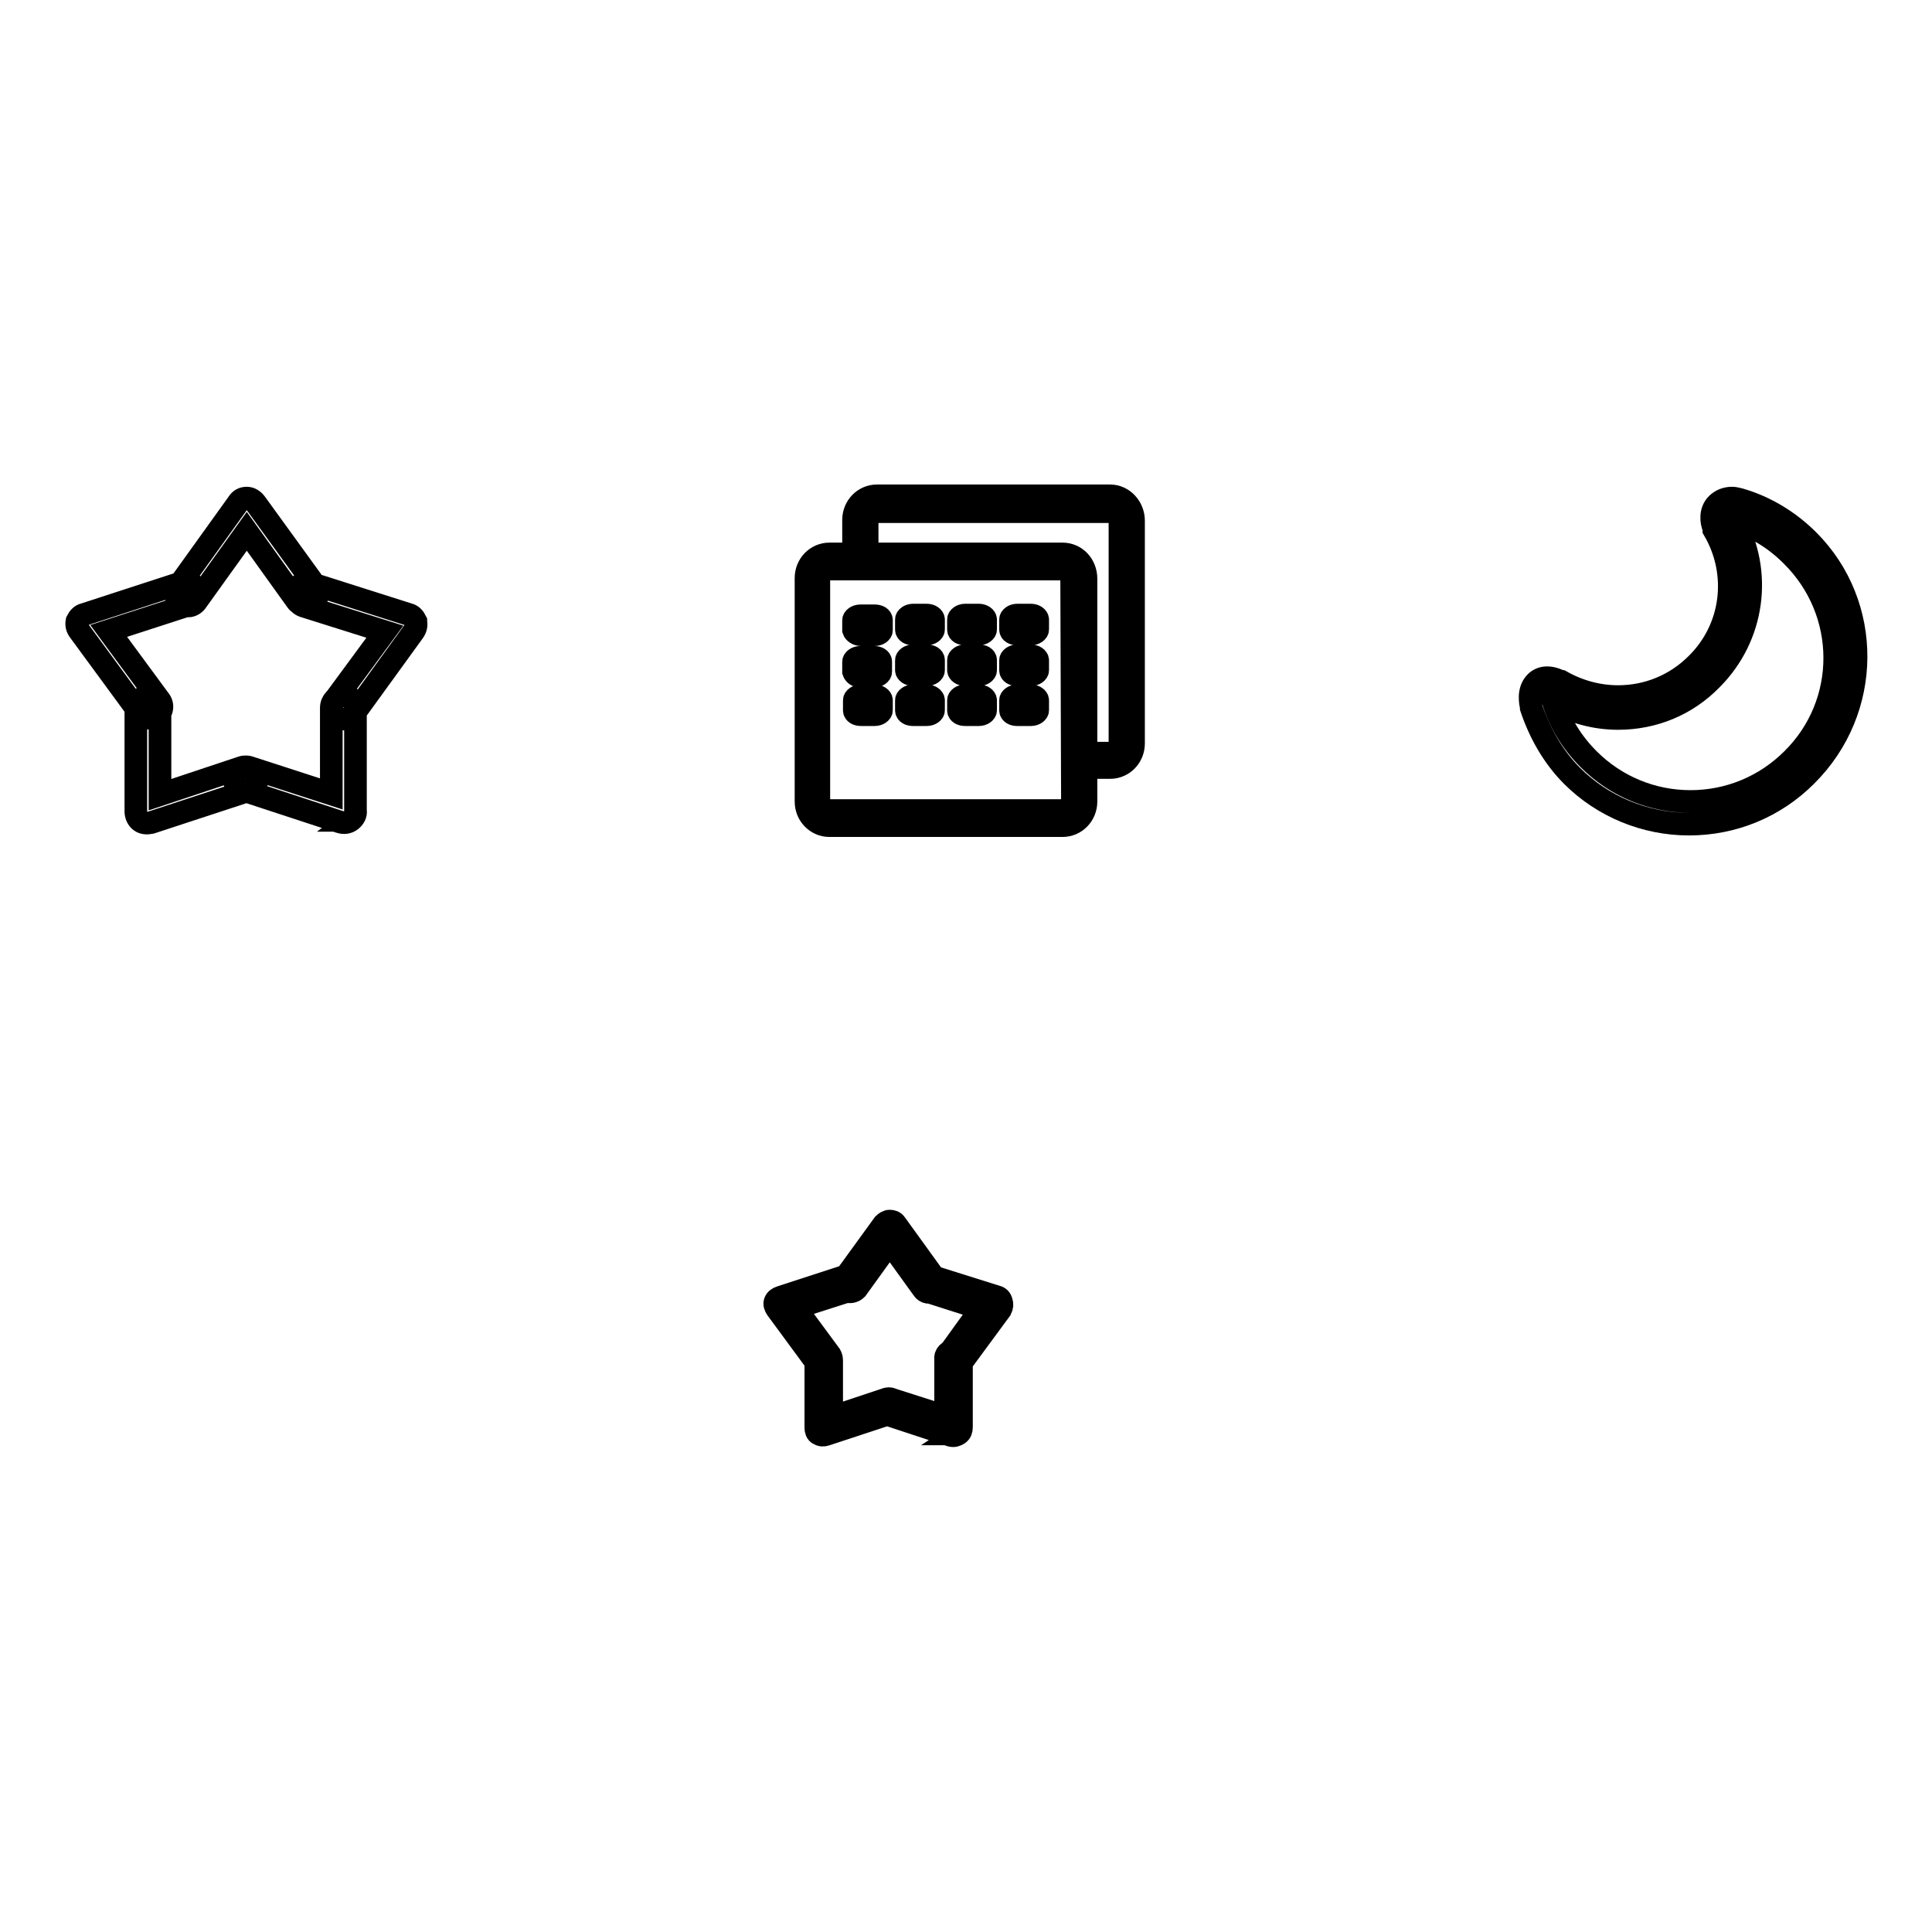
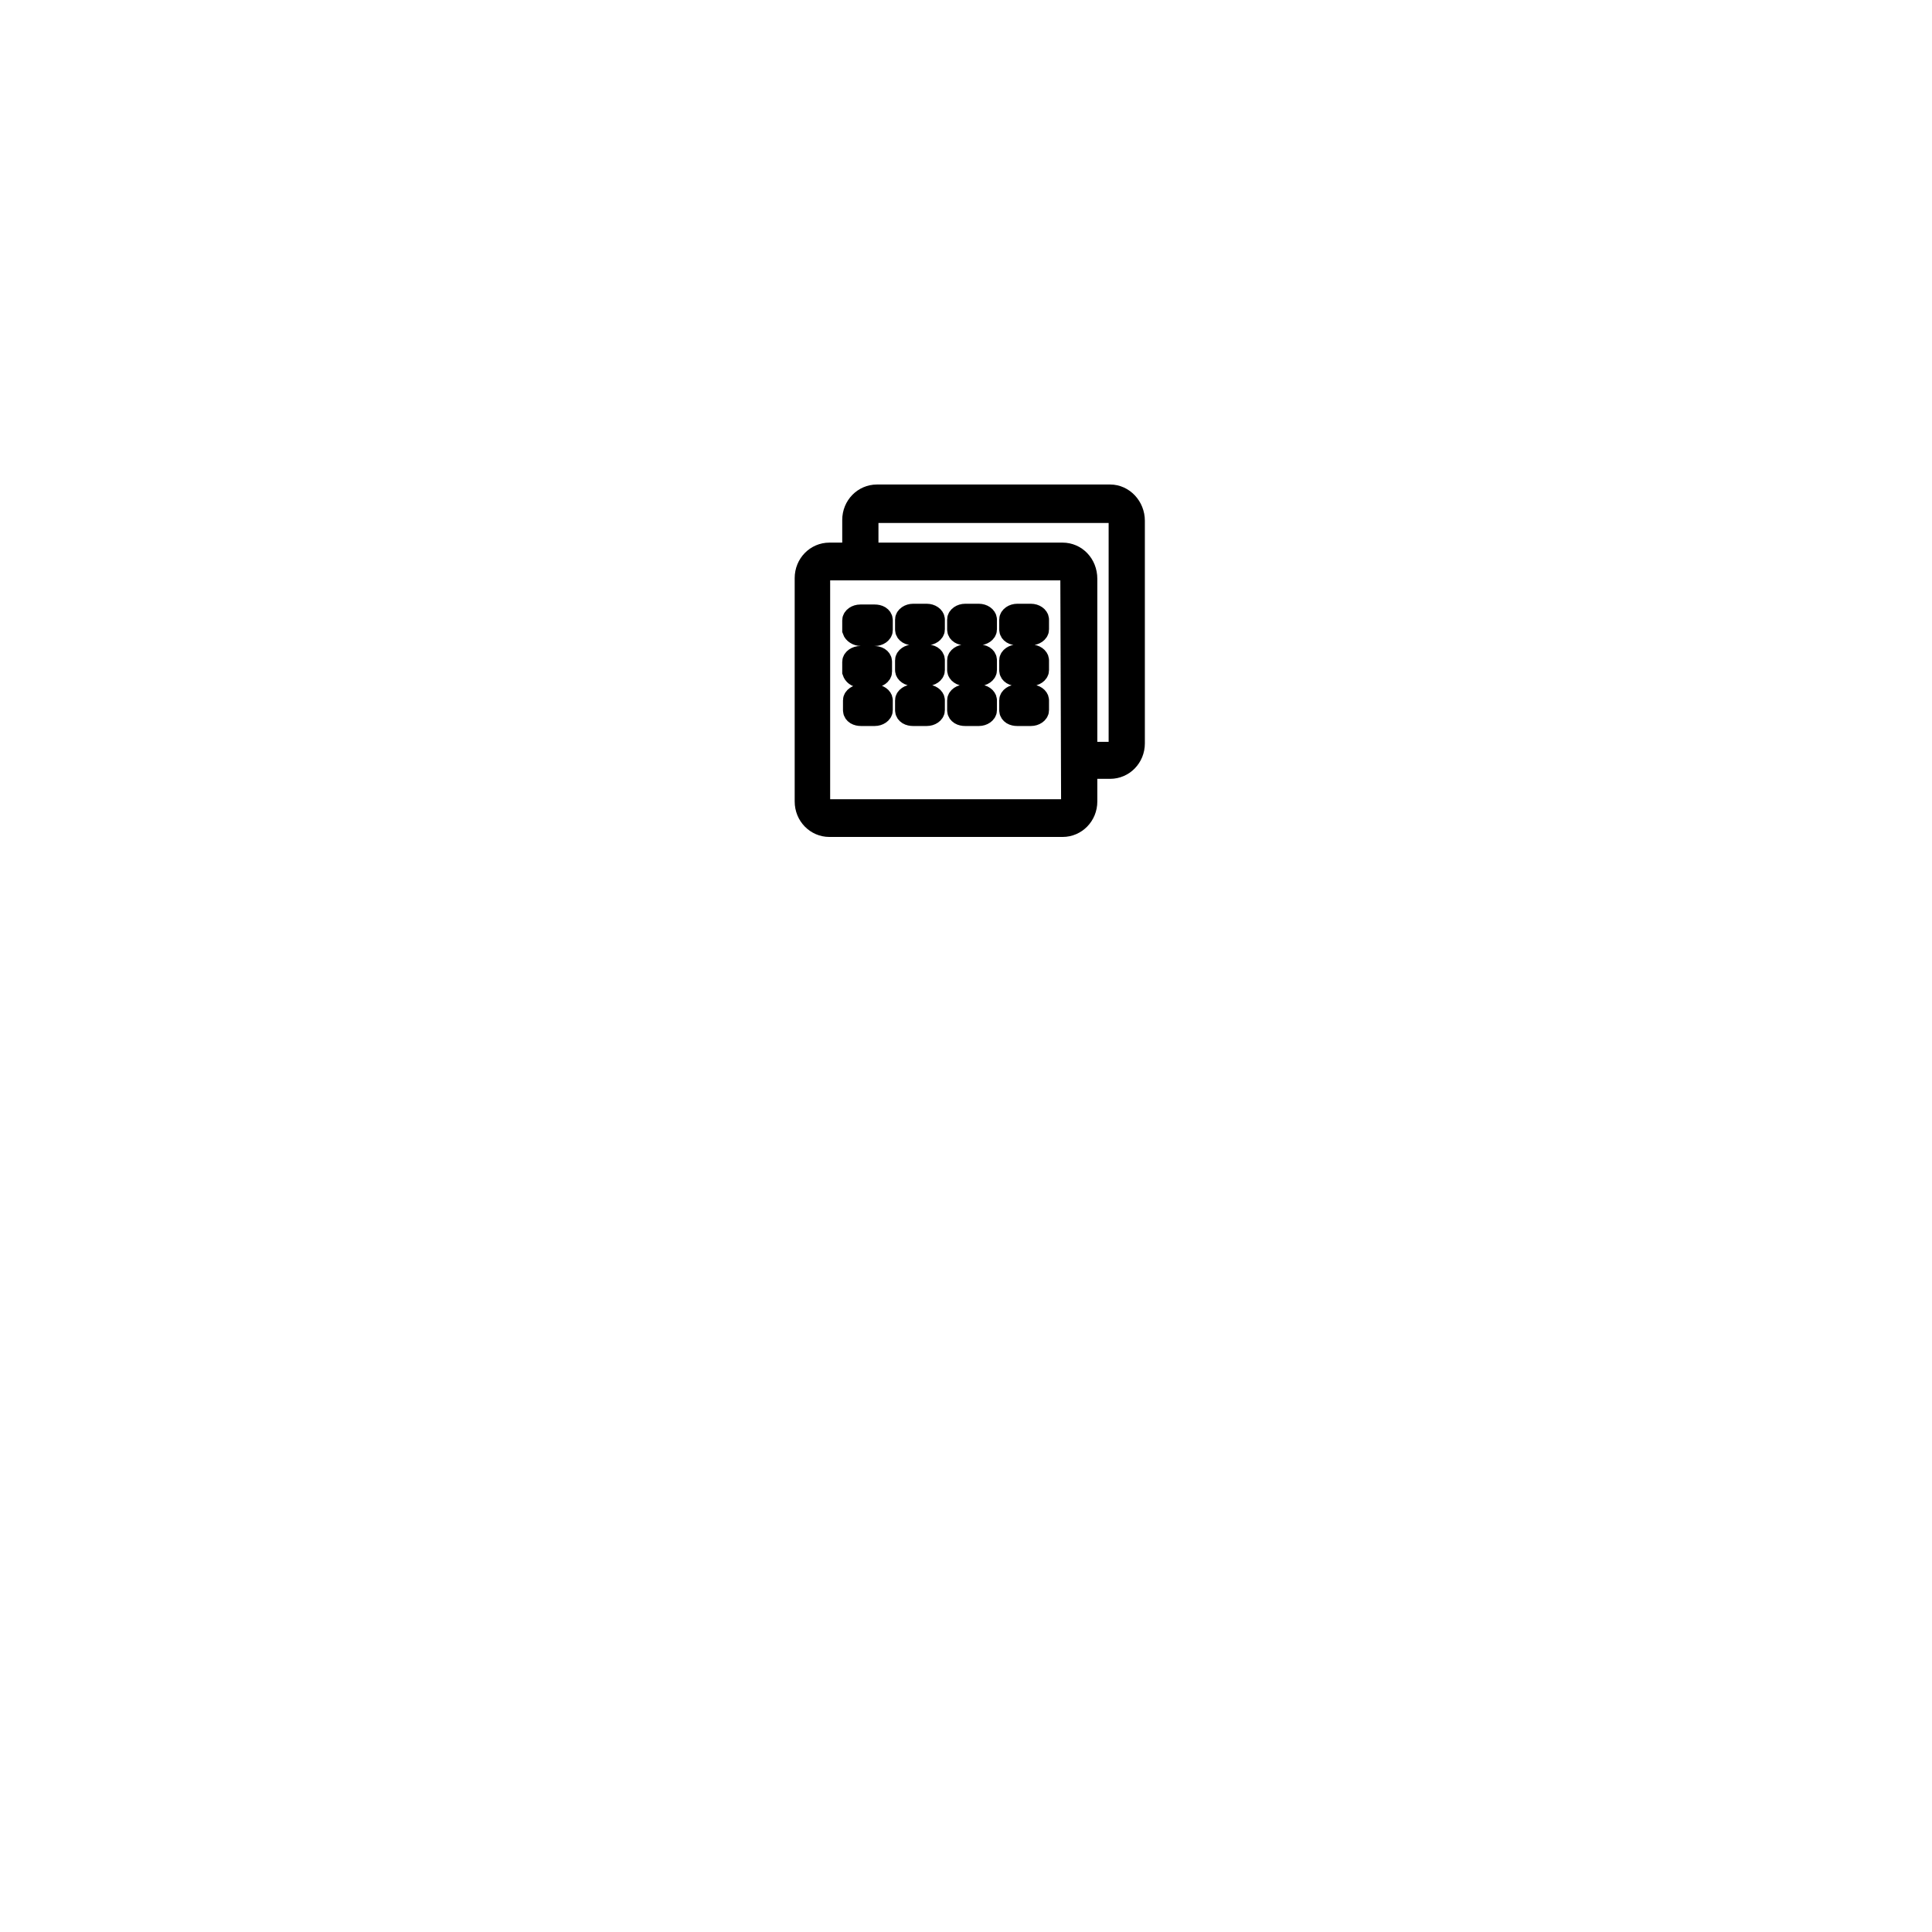
<svg xmlns="http://www.w3.org/2000/svg" version="1.1" x="0px" y="0px" viewBox="0 0 256 256" enable-background="new 0 0 256 256" xml:space="preserve">
  <g>
    <g>
-       <path stroke-width="3" fill-opacity="0" stroke="#000000" d="M41.8,77.6l-7.9-10.9c-0.3-0.4-0.7-0.7-1.2-0.7c0,0,0,0,0,0c0,0,0,0,0,0c0,0,0,0,0,0h0c-0.5,0-0.9,0.2-1.2,0.7l-7.9,11c-0.5,0.7-0.4,1.7,0.3,2.3c0.7,0.5,1.7,0.4,2.2-0.4l6.6-9.2l6.6,9.2c0.5,0.7,1.5,0.9,2.2,0.4C42.1,79.4,42.3,78.4,41.8,77.6L41.8,77.6z M46.5,108.7L46.5,108.7C46.6,108.7,46.6,108.7,46.5,108.7c0.4-0.3,0.7-0.8,0.6-1.3l0-13.6c0-0.9-0.7-1.6-1.6-1.6c-0.9,0-1.6,0.7-1.6,1.6l0,11.4l-10.8-3.5c-0.8-0.3-1.7,0.2-2,1c-0.3,0.8,0.2,1.7,1.1,2l12.8,4.2C45.6,109.1,46.1,109,46.5,108.7C46.5,108.7,46.5,108.7,46.5,108.7C46.5,108.7,46.5,108.7,46.5,108.7L46.5,108.7z M55.1,82.4C55.1,82.4,55.1,82.4,55.1,82.4C55.1,82.4,55.1,82.3,55.1,82.4C55.1,82.3,55.1,82.3,55.1,82.4l0-0.1c-0.2-0.4-0.5-0.8-1-0.9l-12.9-4.1c-0.8-0.3-1.8,0.2-2,1s0.2,1.7,1,2L51,83.7l-6.7,9.1c-0.5,0.7-0.4,1.7,0.3,2.2c0.7,0.5,1.7,0.3,2.3-0.4l7.9-10.9C55.1,83.3,55.2,82.8,55.1,82.4L55.1,82.4z M34,102.7c-0.3-0.8-1.2-1.3-2-1l-10.8,3.6l0-11.4c0-0.9-0.7-1.6-1.6-1.6c-0.9,0-1.6,0.7-1.6,1.6l0,13.6c0,0.5,0.2,1,0.6,1.3c0,0,0,0,0,0l0,0l0,0c0,0,0,0,0,0c0.4,0.3,0.9,0.3,1.4,0.2l12.8-4.2C33.8,104.4,34.3,103.5,34,102.7L34,102.7z M26.1,78.2c-0.3-0.8-1.2-1.3-2-1l-12.9,4.2c-0.5,0.1-0.8,0.5-1,0.9c0,0,0,0,0,0s0,0,0,0c0,0,0,0,0,0v0c-0.1,0.5,0,0.9,0.3,1.3l8,10.9c0.5,0.7,1.5,0.9,2.3,0.4c0.7-0.5,0.9-1.5,0.3-2.2l-6.7-9.1l10.8-3.5C25.9,79.9,26.4,79.1,26.1,78.2L26.1,78.2z" />
-       <path stroke-width="3" fill-opacity="0" stroke="#000000" d="M123.9,169.4l-5.2-7.2c-0.2-0.3-0.5-0.4-0.8-0.4l0,0h0h0c0,0,0,0,0,0c-0.3,0-0.6,0.2-0.8,0.4l-5.3,7.3c-0.3,0.5-0.2,1.2,0.2,1.5c0.5,0.3,1.1,0.2,1.5-0.2l4.4-6.1l4.4,6.1c0.3,0.5,1,0.6,1.4,0.2C124.1,170.5,124.2,169.8,123.9,169.4L123.9,169.4z M127,190C127.1,190,127.1,190,127,190C127.1,190,127.1,190,127,190c0.3-0.2,0.4-0.5,0.4-0.9l0-9c0-0.6-0.5-1.1-1.1-1.1c-0.6,0-1.1,0.5-1,1.1l0,7.6l-7.2-2.3c-0.6-0.2-1.2,0.1-1.3,0.7c-0.2,0.6,0.1,1.2,0.7,1.3l8.5,2.8C126.4,190.3,126.7,190.2,127,190L127,190C127,190,127,190,127,190L127,190z M132.7,172.5L132.7,172.5C132.7,172.5,132.7,172.5,132.7,172.5L132.7,172.5C132.7,172.4,132.7,172.4,132.7,172.5c-0.1-0.4-0.3-0.6-0.7-0.7l-8.6-2.7c-0.6-0.2-1.2,0.1-1.3,0.7c-0.2,0.6,0.1,1.1,0.7,1.3l7.2,2.3l-4.4,6.1c-0.4,0.5-0.2,1.1,0.2,1.4c0.5,0.3,1.2,0.2,1.5-0.2l5.3-7.2C132.8,173.1,132.8,172.8,132.7,172.5L132.7,172.5z M118.7,186c-0.2-0.6-0.8-0.8-1.3-0.6l-7.2,2.4l0-7.6c0-0.6-0.5-1.1-1-1.1c-0.6,0-1.1,0.5-1.1,1.1l0,9c0,0.3,0.1,0.7,0.4,0.8l0,0c0,0,0,0,0,0c0,0,0,0,0,0l0,0c0.3,0.2,0.6,0.2,0.9,0.1l8.5-2.8C118.6,187.2,118.9,186.6,118.7,186L118.7,186z M113.4,169.8c-0.2-0.6-0.8-0.9-1.4-0.7l-8.6,2.8c-0.3,0.1-0.6,0.3-0.7,0.6l0,0v0v0l0,0c-0.1,0.3,0,0.6,0.2,0.9l5.3,7.2c0.4,0.5,1,0.6,1.5,0.2c0.5-0.3,0.6-1,0.2-1.4l-4.5-6.1l7.2-2.3C113.3,170.9,113.6,170.3,113.4,169.8L113.4,169.8z" />
      <path stroke-width="3" fill-opacity="0" stroke="#000000" d="M129.7,92.2h-1.8c-0.5,0-0.9,0.3-0.9,0.6v1.3c0,0.4,0.4,0.6,0.9,0.6h1.8c0.5,0,0.9-0.3,0.9-0.6v-1.3C130.6,92.5,130.2,92.2,129.7,92.2L129.7,92.2z M127.9,89.4h1.8c0.5,0,0.9-0.3,0.9-0.6v-1.3c0-0.4-0.4-0.6-0.9-0.6h-1.8c-0.5,0-0.9,0.3-0.9,0.6v1.3C127,89.1,127.4,89.4,127.9,89.4L127.9,89.4z M121,89.4h1.8c0.5,0,0.9-0.3,0.9-0.6v-1.3c0-0.4-0.4-0.6-0.9-0.6h-1.8c-0.5,0-0.9,0.3-0.9,0.6v1.3C120.1,89.1,120.5,89.4,121,89.4L121,89.4z M114,89.6h1.8c0.5,0,0.9-0.3,0.9-0.6v-1.3c0-0.4-0.4-0.6-0.9-0.6H114c-0.5,0-0.9,0.3-0.9,0.6v1.3C113.2,89.3,113.5,89.6,114,89.6L114,89.6z M122.8,92.2H121c-0.5,0-0.9,0.3-0.9,0.6v1.3c0,0.4,0.4,0.6,0.9,0.6h1.8c0.5,0,0.9-0.3,0.9-0.6v-1.3C123.7,92.5,123.3,92.2,122.8,92.2L122.8,92.2z M122.8,81.5H121c-0.5,0-0.9,0.3-0.9,0.6v1.3c0,0.4,0.4,0.6,0.9,0.6h1.8c0.5,0,0.9-0.3,0.9-0.6v-1.3C123.7,81.8,123.3,81.5,122.8,81.5L122.8,81.5z M140.8,73.4l-30.9,0c-1.7,0-3.1,1.4-3.1,3.2l0,19.6v10c0,1.8,1.4,3.2,3.1,3.2h9.7l12.6,0h8.6c1.7,0,3.1-1.4,3.1-3.2l0-29.5C143.9,74.8,142.5,73.4,140.8,73.4L140.8,73.4z M142.1,106c0,0.8-0.4,1.4-1,1.4h-8.7l-13.1,0h-9.8c-0.5,0-1-0.7-1-1.4l0-30.1v0.5c0-0.4,0.4-1,1-1l31.5,0c0.6,0,1,0.6,1,1.4L142.1,106L142.1,106z M136.6,86.9h-1.8c-0.5,0-0.9,0.3-0.9,0.6v1.3c0,0.4,0.4,0.6,0.9,0.6h1.8c0.5,0,0.9-0.3,0.9-0.6v-1.3C137.5,87.2,137.1,86.9,136.6,86.9L136.6,86.9z M129.7,81.5h-1.8c-0.5,0-0.9,0.3-0.9,0.6v1.3c0,0.4,0.4,0.6,0.9,0.6h1.8c0.5,0,0.9-0.3,0.9-0.6v-1.3C130.6,81.8,130.2,81.5,129.7,81.5L129.7,81.5z M136.6,81.5h-1.8c-0.5,0-0.9,0.3-0.9,0.6v1.3c0,0.4,0.4,0.6,0.9,0.6h1.8c0.5,0,0.9-0.3,0.9-0.6v-1.3C137.5,81.8,137.1,81.5,136.6,81.5L136.6,81.5z M115.9,92.2h-1.8c-0.5,0-0.9,0.3-0.9,0.6v1.3c0,0.4,0.4,0.6,0.9,0.6h1.8c0.5,0,0.9-0.3,0.9-0.6v-1.3C116.8,92.5,116.4,92.2,115.9,92.2L115.9,92.2z M114.1,84.1h1.8c0.5,0,0.9-0.3,0.9-0.6v-1.3c0-0.4-0.4-0.6-0.9-0.6H114c-0.5,0-0.9,0.3-0.9,0.6v1.3C113.2,83.8,113.6,84.1,114.1,84.1L114.1,84.1z M136.6,92.2h-1.8c-0.5,0-0.9,0.3-0.9,0.6v1.3c0,0.4,0.4,0.6,0.9,0.6h1.8c0.5,0,0.9-0.3,0.9-0.6v-1.3C137.5,92.5,137.1,92.2,136.6,92.2L136.6,92.2z M147.1,65.7l-30.9,0c-1.7,0-3.1,1.4-3.1,3.2v3.3l1.8,0v-3.9v0.5c0-0.4,0.4-1,1-1l31.5,0c0.6,0,1,0.6,1,1.4l0,29.2c0,0.8-0.4,1.4-1,1.4h-2.1v1.9h1.8c1.7,0,3.1-1.4,3.1-3.2l0-29.5C150.2,67.2,148.8,65.7,147.1,65.7L147.1,65.7z" />
-       <path stroke-width="3" fill-opacity="0" stroke="#000000" d="M239.6,71.6c-2.5-2.5-5.6-4.4-9-5.4c-0.1,0-0.6-0.2-1.1-0.2c-0.8,0-1.5,0.3-2,0.8c-0.9,0.9-0.8,2.3-0.4,3.2l0,0.1l0,0.1c3.4,5.8,2.5,13.1-2.3,17.8c-2.8,2.8-6.5,4.3-10.4,4.3c-2.6,0-5.2-0.7-7.5-2l-0.1,0c-0.2-0.1-1-0.5-1.8-0.5c-0.7,0-1.2,0.3-1.5,0.6c-1.1,1.1-0.7,2.8-0.6,3.3l0,0.1c1.1,3.3,2.9,6.5,5.4,9c4.1,4.1,9.7,6.4,15.5,6.4c5.9,0,11.4-2.3,15.5-6.4C248.1,94.1,248.1,80.1,239.6,71.6L239.6,71.6z M237.5,100.6c-3.6,3.6-8.4,5.6-13.5,5.6c-5.1,0-9.9-2-13.5-5.6c-2.2-2.2-3.8-4.8-4.7-7.7v0c2.6,1.5,5.6,2.3,8.6,2.3c4.7,0,9.1-1.8,12.4-5.2c5.6-5.6,6.8-14.2,2.9-21.1c2.9,0.9,5.5,2.5,7.7,4.7C245,81.1,245,93.2,237.5,100.6L237.5,100.6z" />
    </g>
  </g>
</svg>